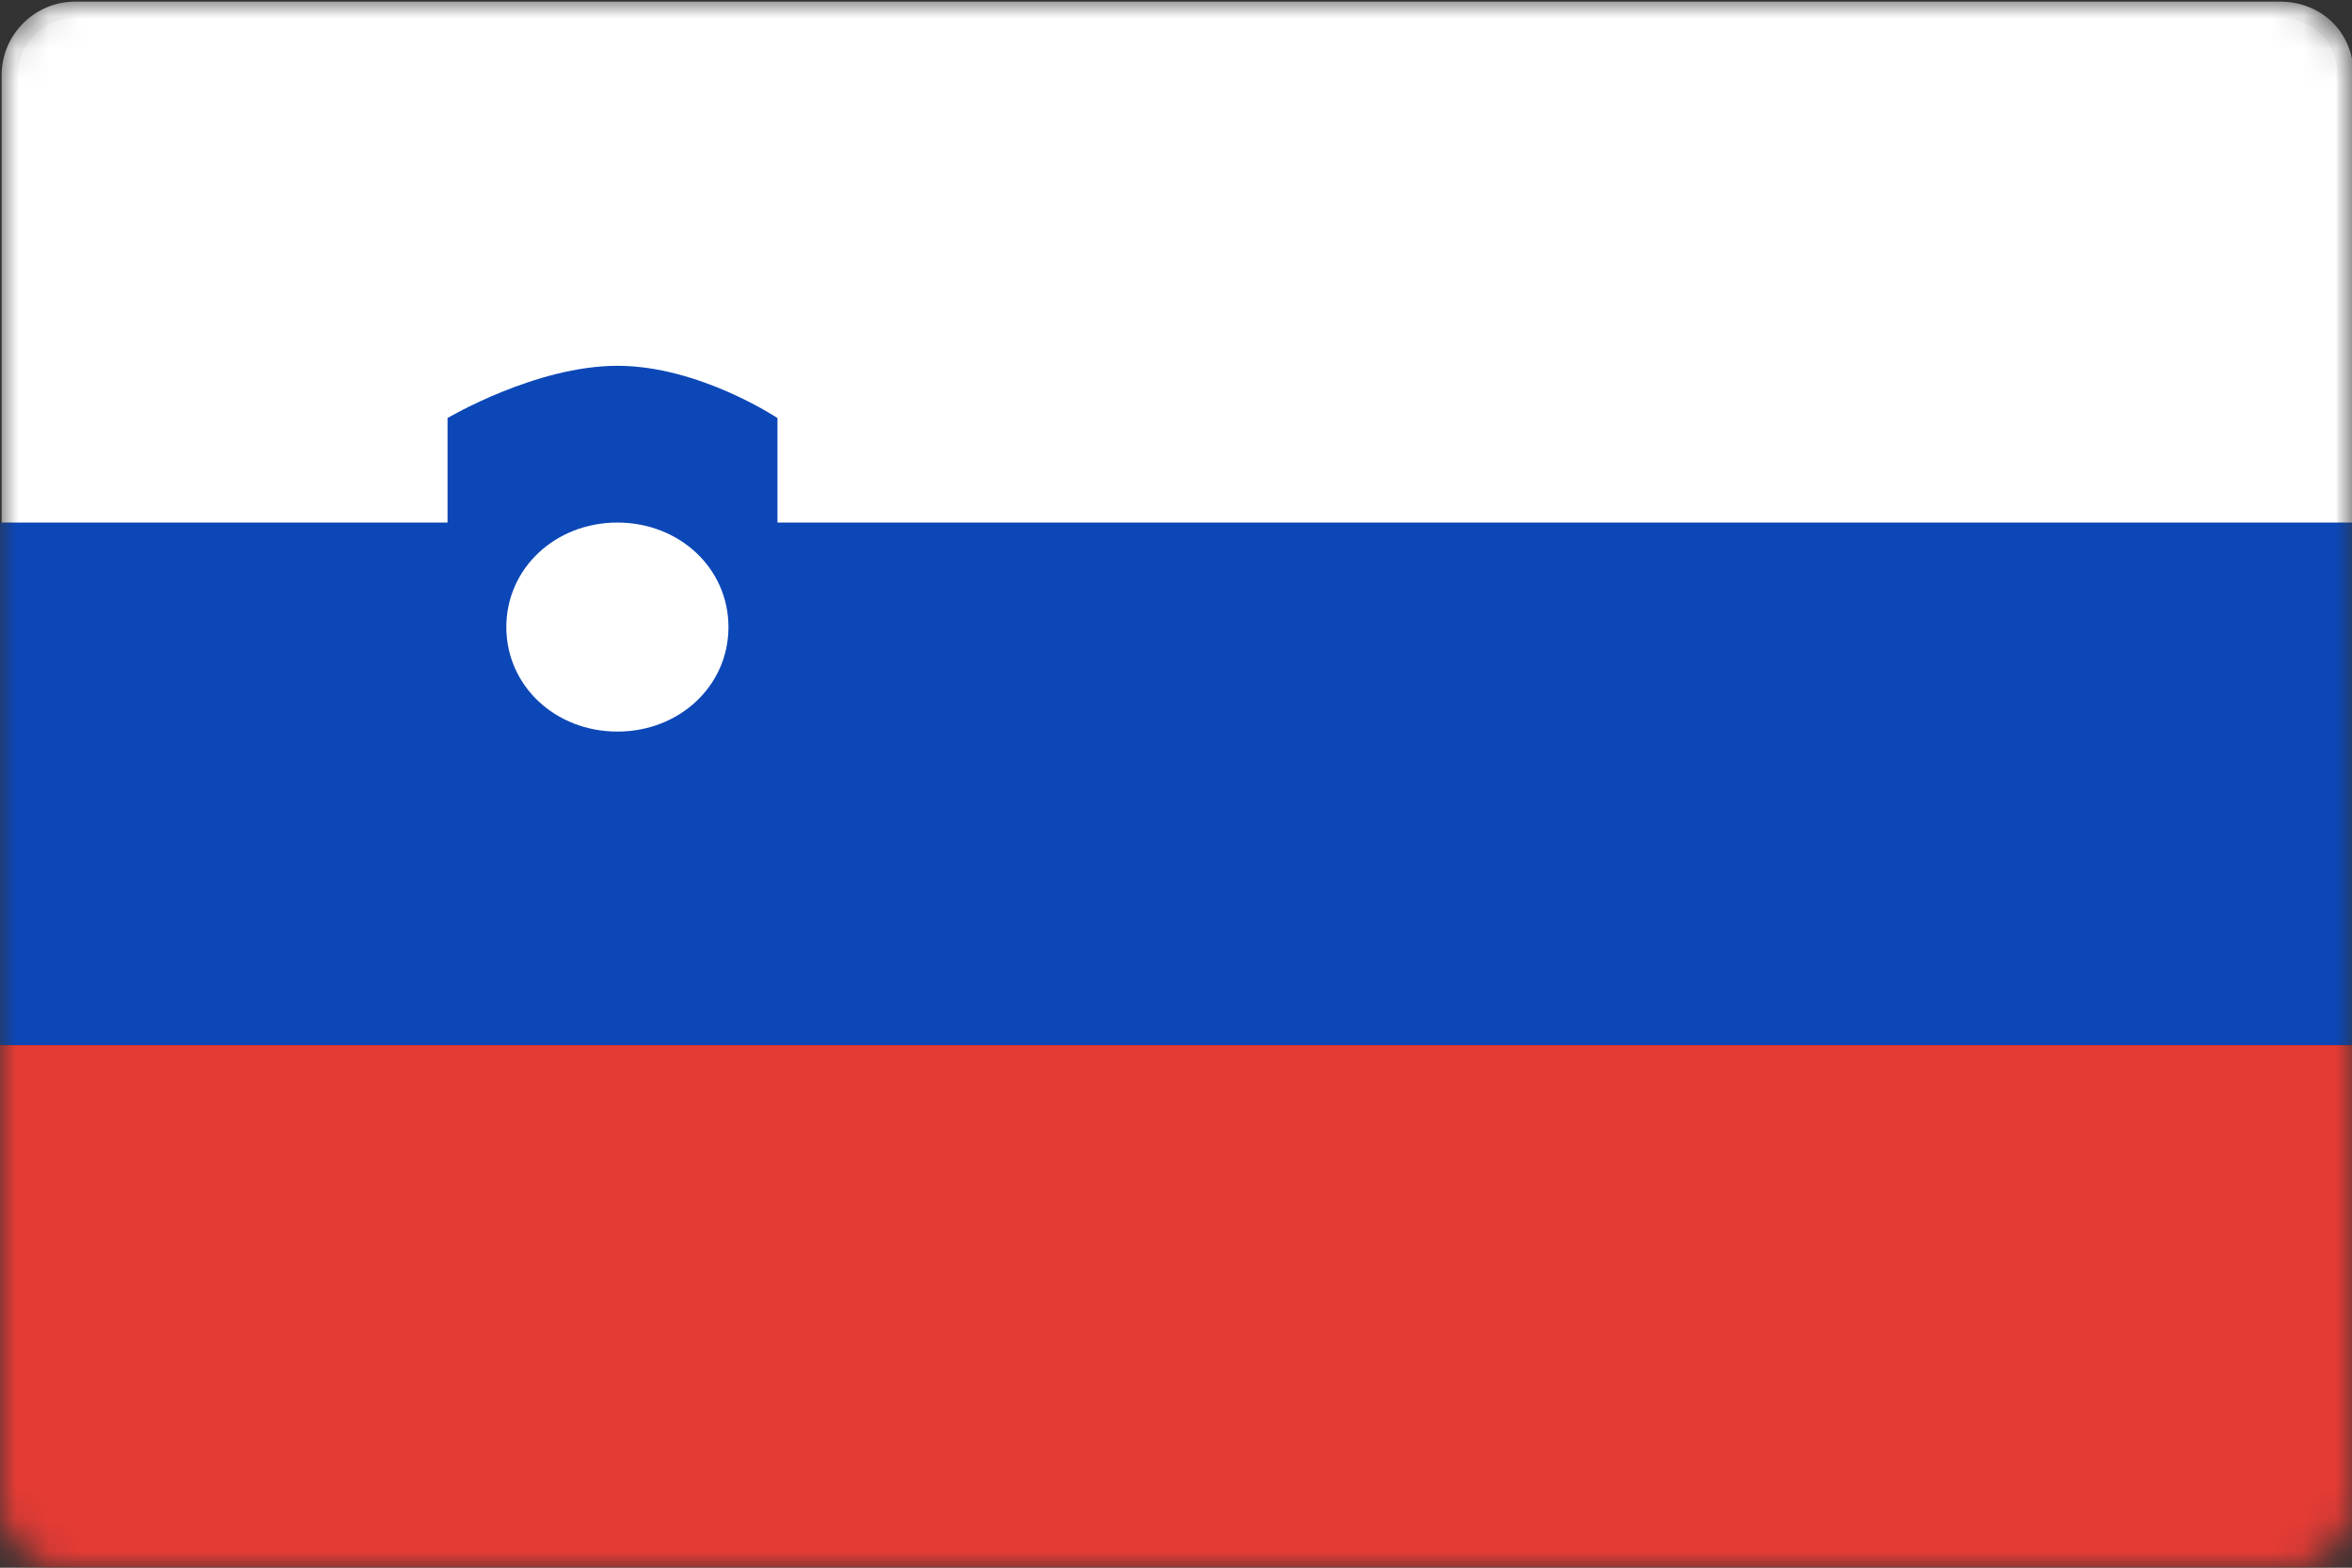
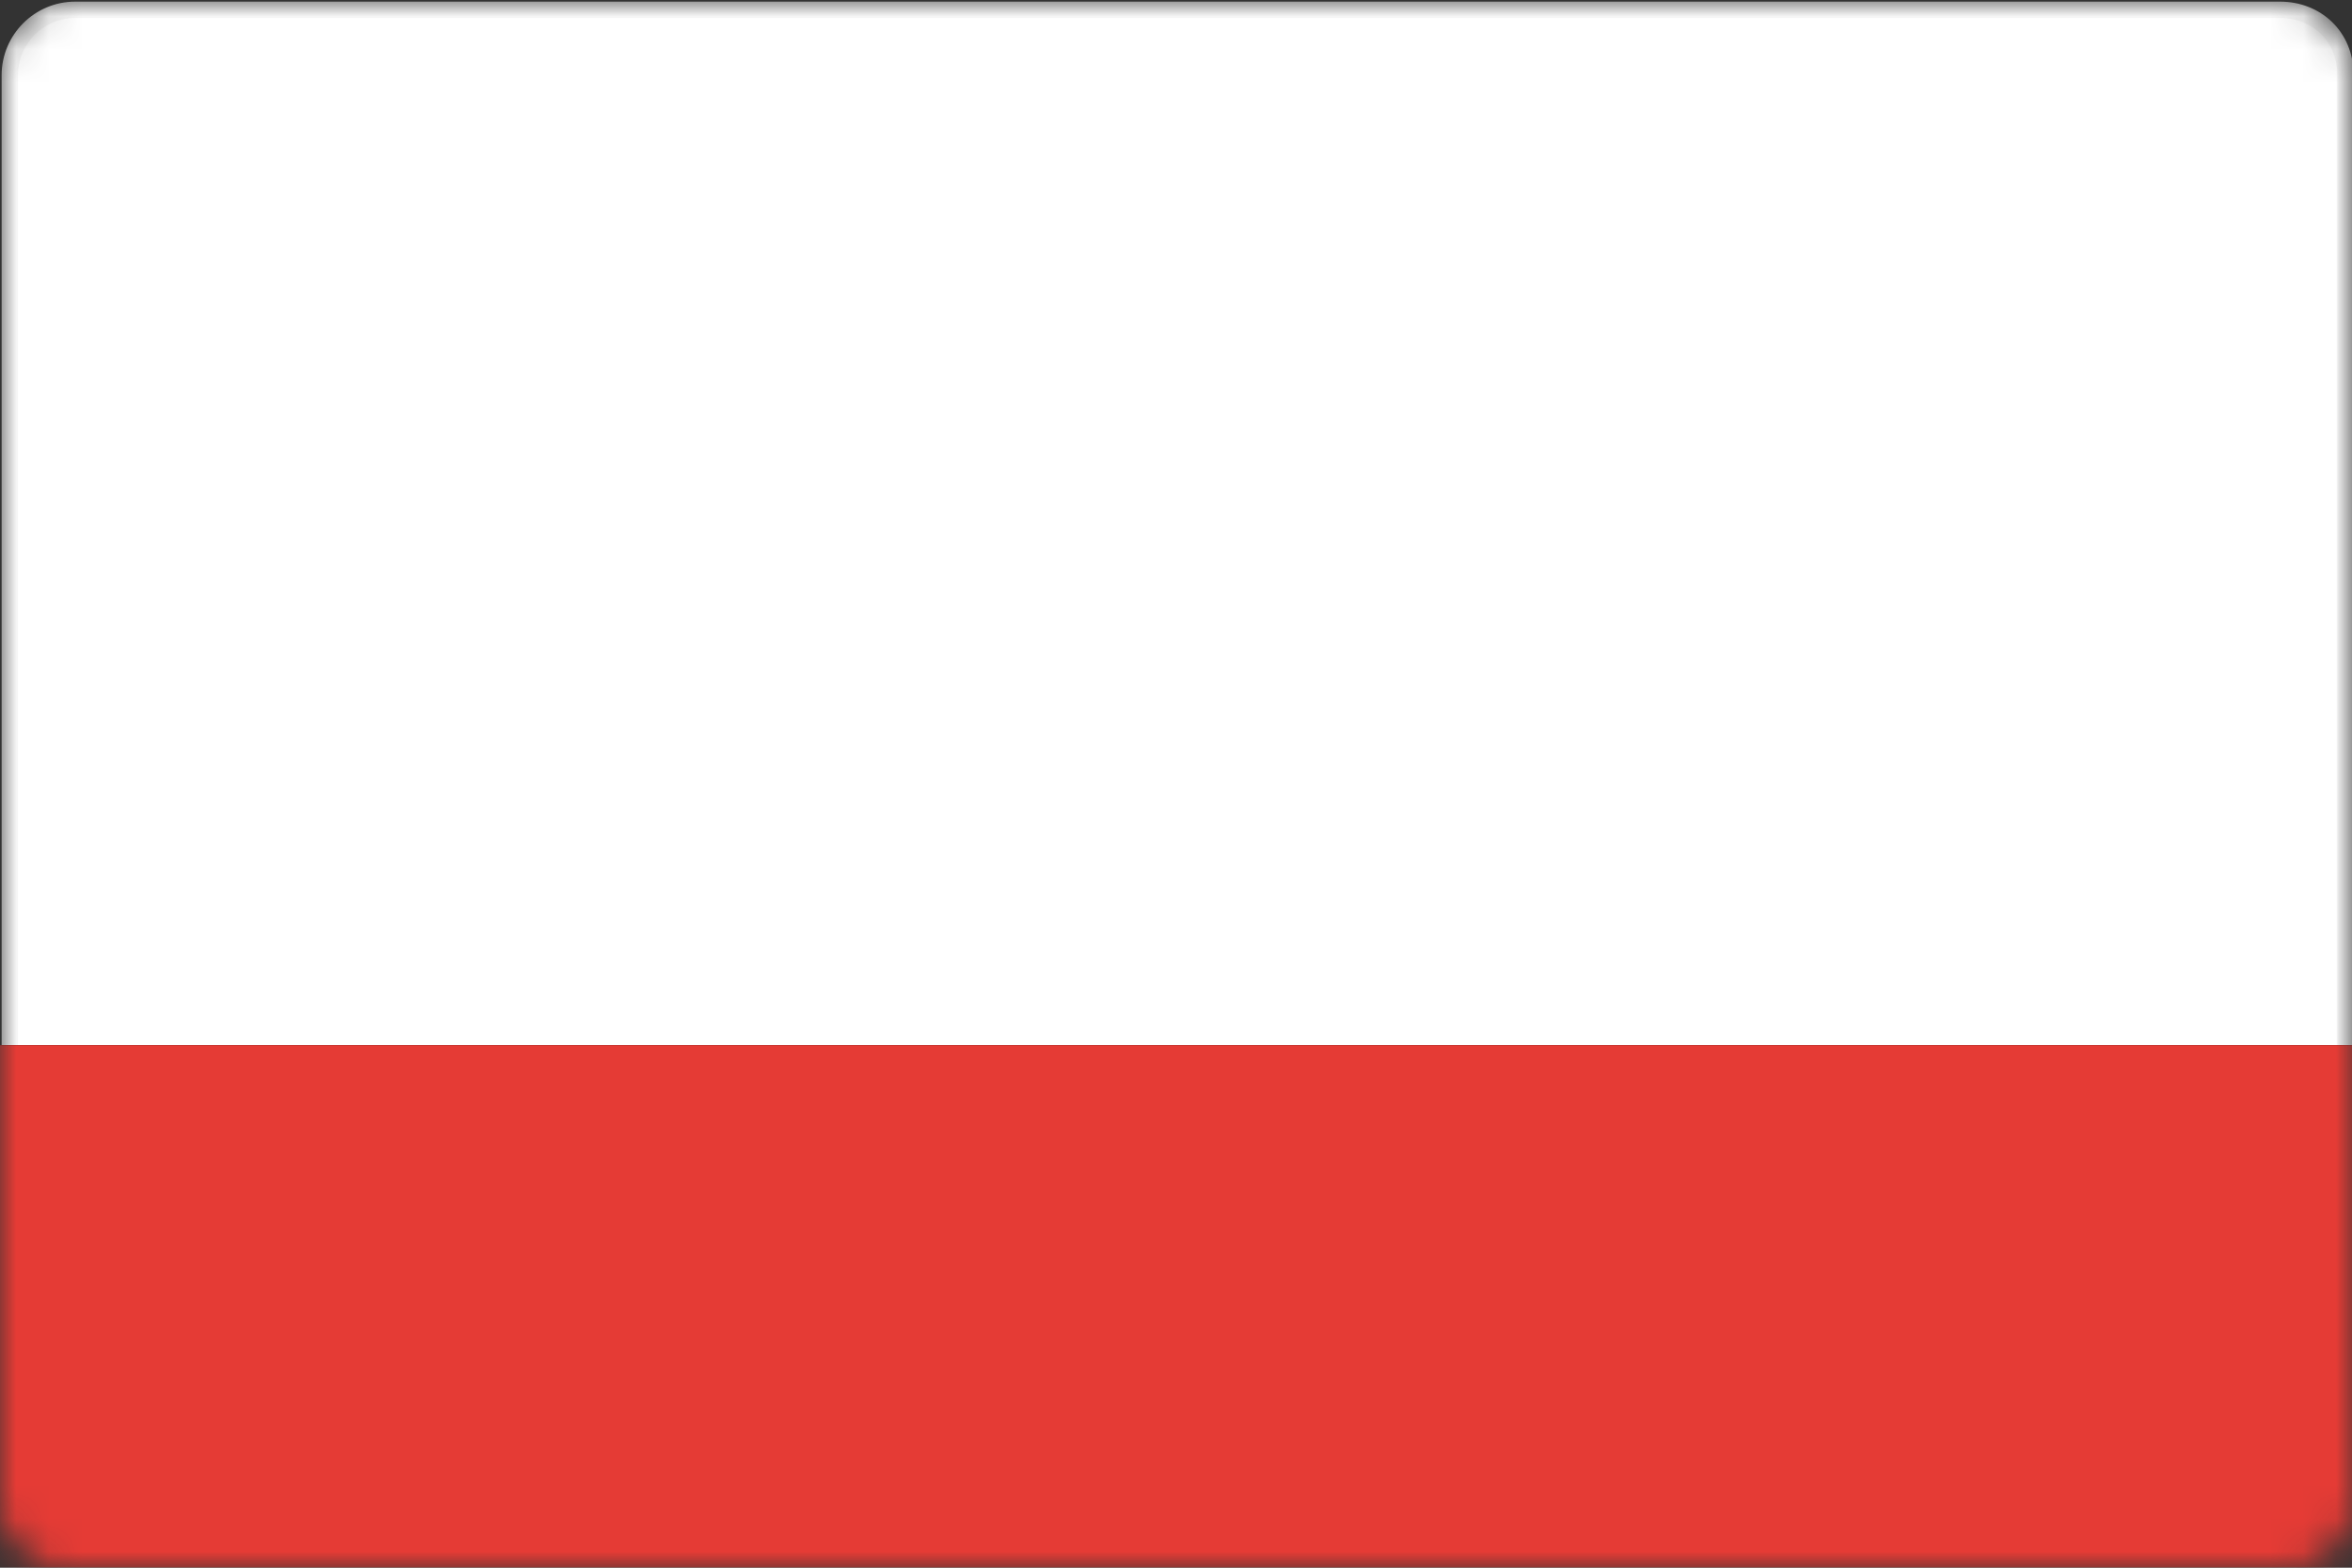
<svg xmlns="http://www.w3.org/2000/svg" version="1.1" id="Слой_1" x="0px" y="0px" viewBox="0 0 72 48" enable-background="new 0 0 72 48" xml:space="preserve">
  <rect x="0" y="0" width="72" height="48" fill="#333333" stroke="none" />
  <defs>
    <filter id="Adobe_OpacityMaskFilter" filterUnits="userSpaceOnUse" x="0" y="0" width="72" height="48">
      <feColorMatrix type="matrix" values="1 0 0 0 0  0 1 0 0 0  0 0 1 0 0  0 0 0 1 0" />
    </filter>
  </defs>
  <mask maskUnits="userSpaceOnUse" x="0" y="0" width="72" height="48" id="mask0_10983_204376_1_">
    <path fill="#FFFFFF" filter="url(#Adobe_OpacityMaskFilter)" d="M70,0H2C0.9,0,0,0.9,0,2v44c0,1.1,0.9,2,2,2h68c1.1,0,2-0.9,2-2V2   C72,0.9,71.1,0,70,0z" />
  </mask>
  <g mask="url(#mask0_10983_204376_1_)">
    <path fill="#FFFFFF" stroke="#F5F5F5" stroke-width="0.5" d="M69.8,0.3H2.3c-1.1,0-2,0.9-2,2v43.5c0,1.1,0.9,2,2,2h67.5   c1.1,0,2-0.9,2-2V2.3C71.8,1.1,70.9,0.3,69.8,0.3z" />
-     <path fill-rule="evenodd" clip-rule="evenodd" fill="#0C47B7" d="M18.9,11.2c2.5,0,4.9,1.6,4.9,1.6V16H72v16H0V16h13.7v-3.2   C13.7,12.8,16.4,11.2,18.9,11.2L18.9,11.2z M18.9,16c-1.9,0-3.4,1.4-3.4,3.2c0,1.8,1.5,3.2,3.4,3.2c1.9,0,3.4-1.4,3.4-3.2   C22.3,17.4,20.8,16,18.9,16z" />
    <g>
      <path d="M0,32h72v16H0V32z" />
    </g>
    <path fill="#E53B35" d="M0,32h72v16H0V32z" />
  </g>
</svg>